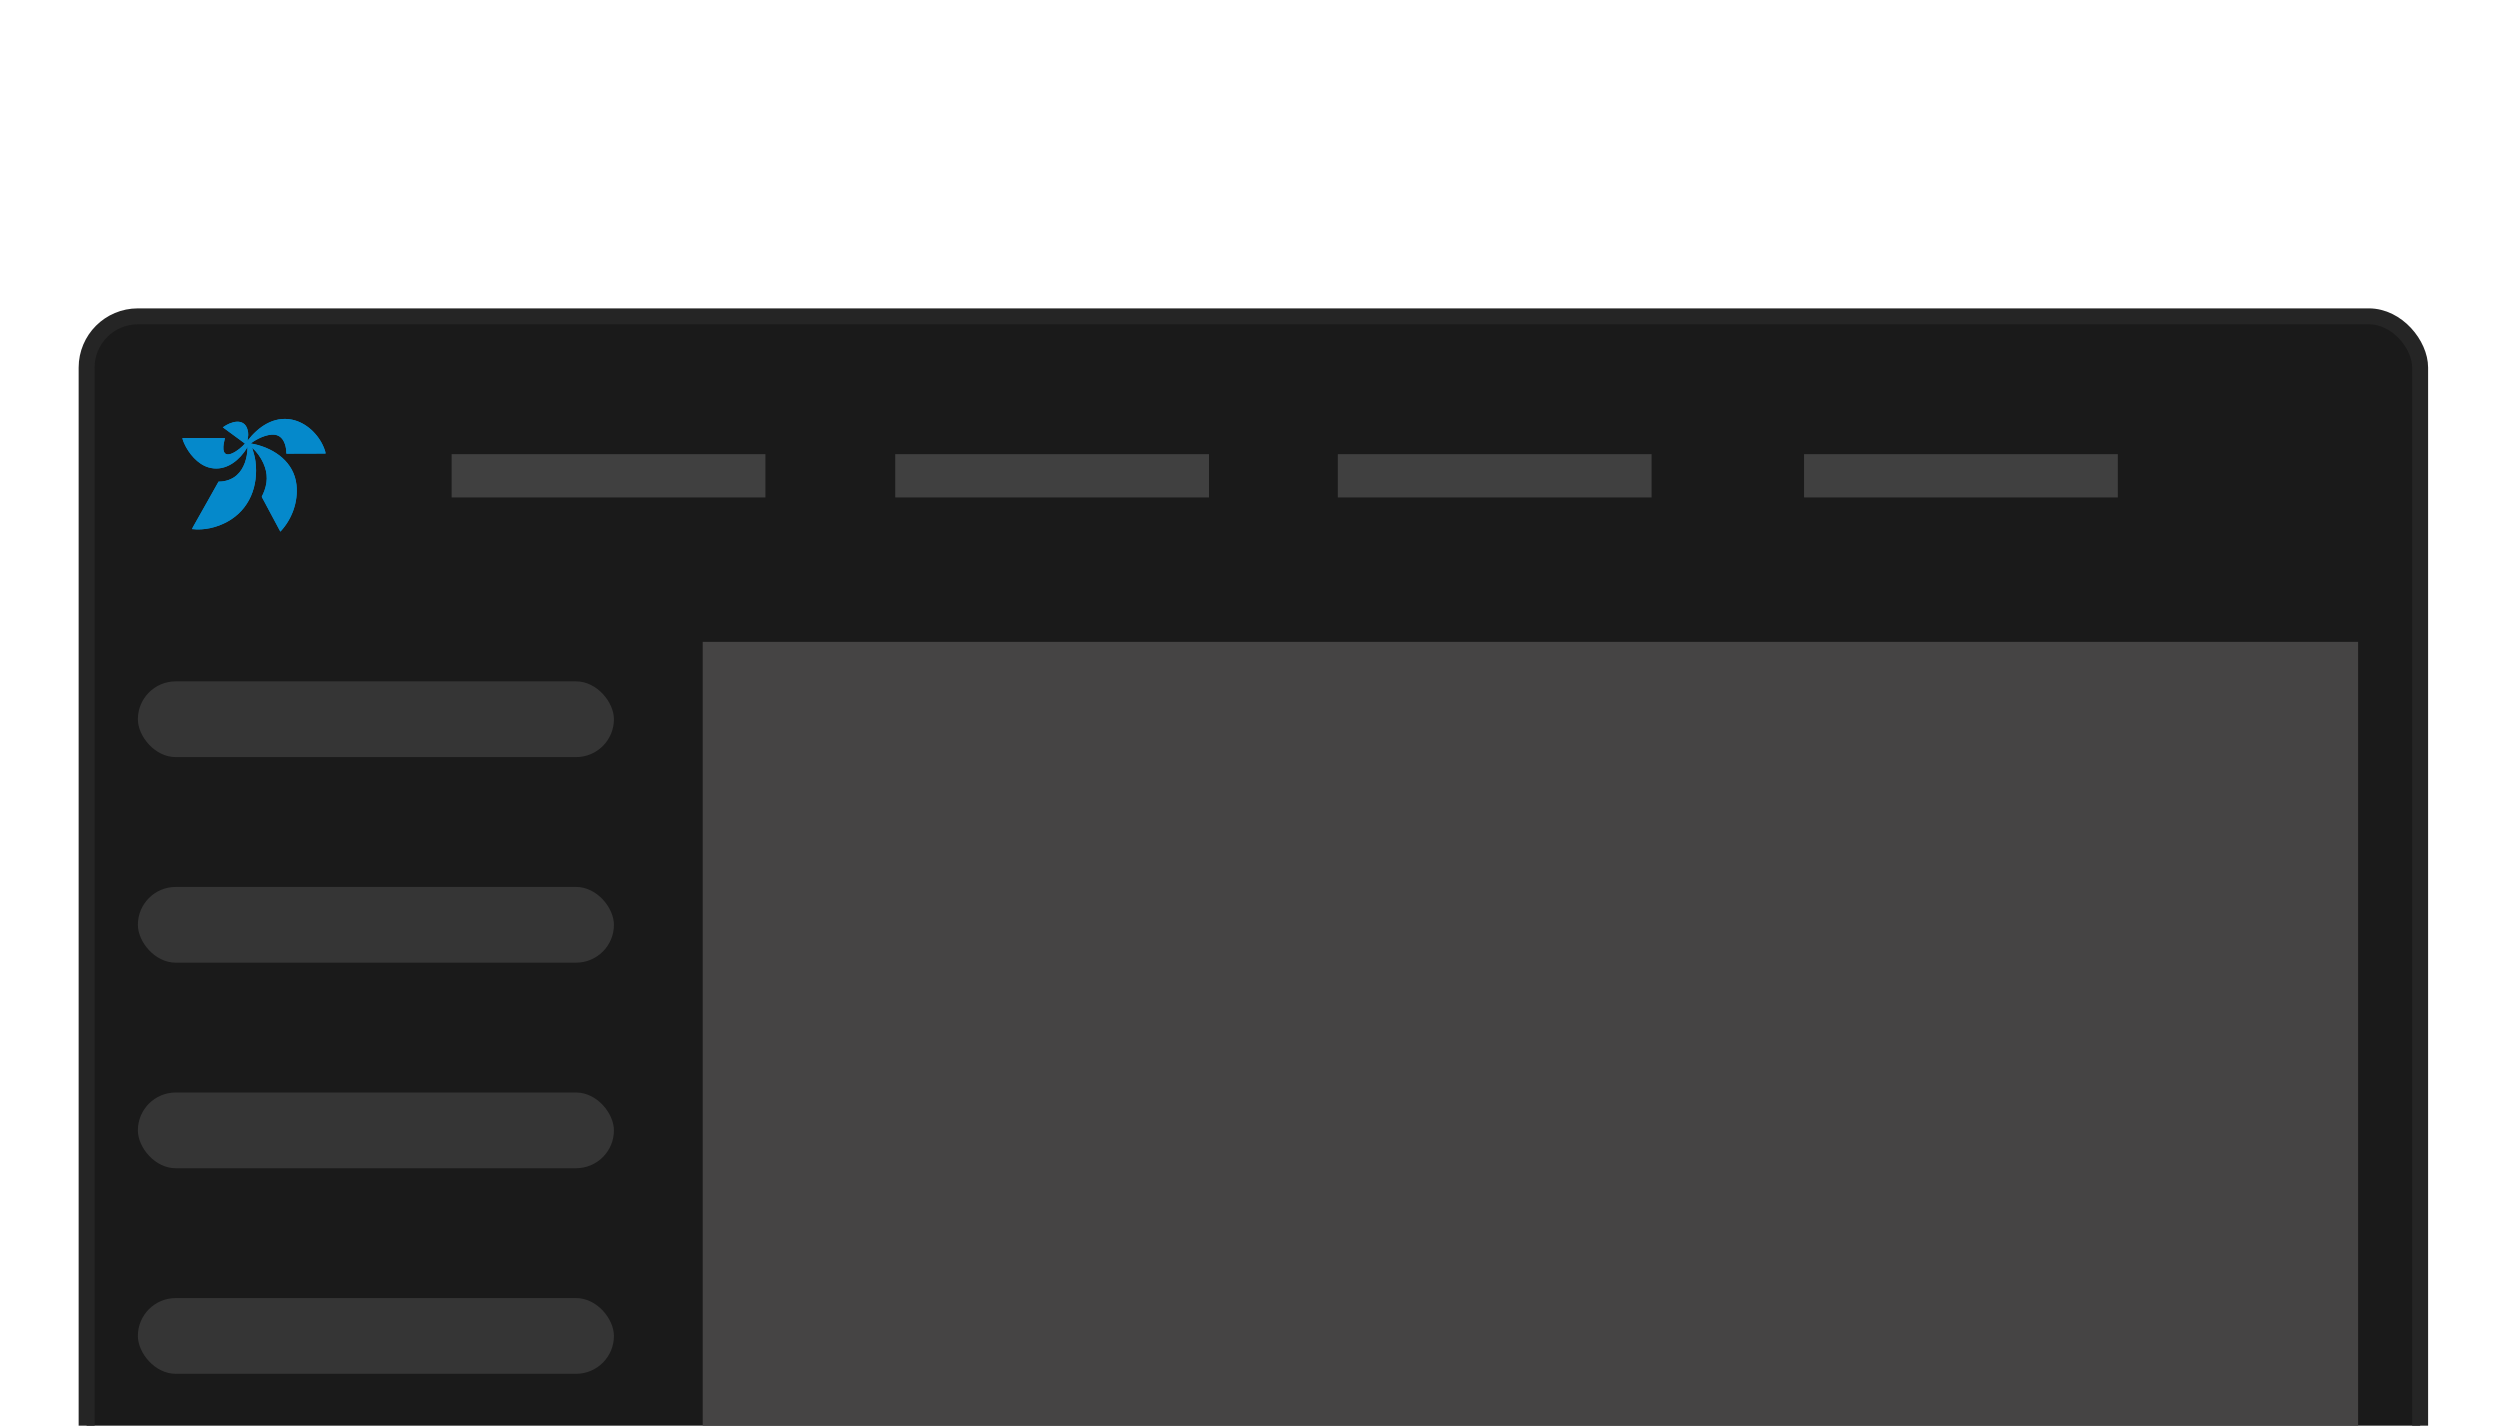
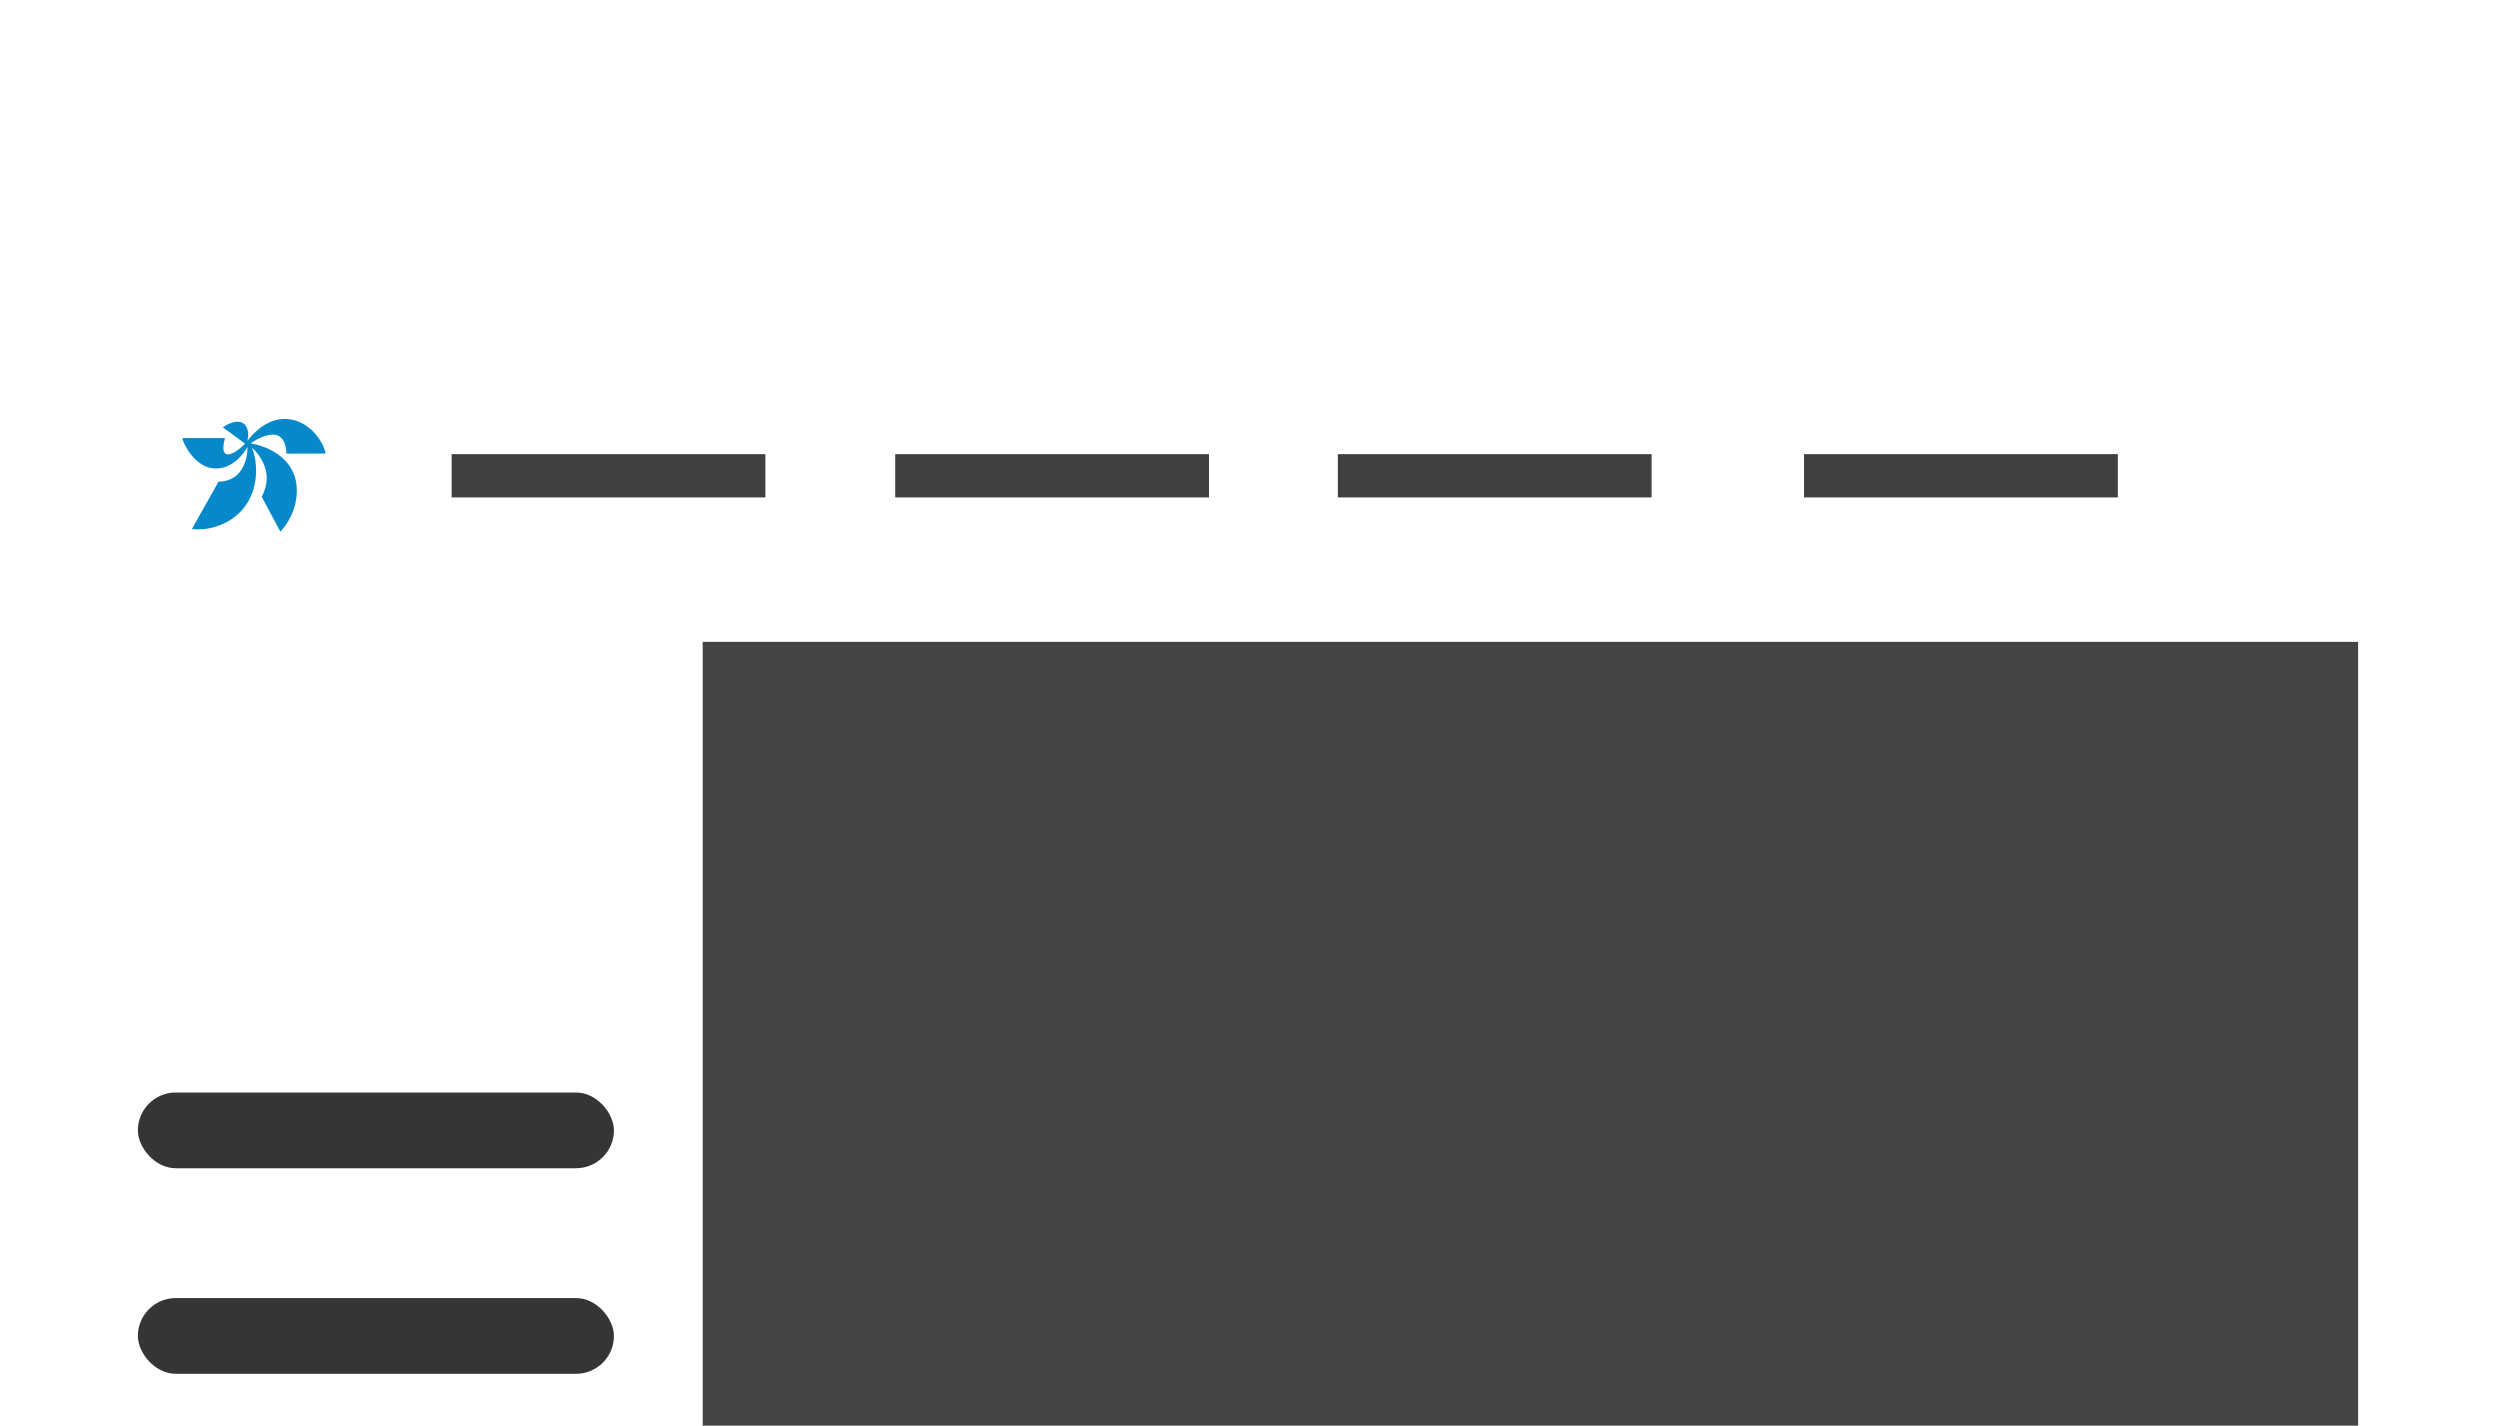
<svg xmlns="http://www.w3.org/2000/svg" width="370" height="211" viewBox="0 0 370 211" fill="none">
  <g clip-path="url(#clip0_38_129)">
-     <rect x="12.82" y="46.82" width="345.36" height="260.36" rx="7.585" fill="#1A1A1A" stroke="#252525" stroke-width="2.36" />
    <rect x="66.842" y="67.215" width="46.437" height="6.405" fill="#404040" />
    <rect x="132.494" y="67.215" width="46.437" height="6.405" fill="#404040" />
    <rect x="198" y="67.215" width="46.437" height="6.405" fill="#404040" />
    <rect x="267" y="67.215" width="46.437" height="6.405" fill="#404040" />
    <rect x="104" y="95" width="245" height="278" fill="#454444" />
-     <rect x="20.405" y="100.842" width="70.456" height="11.209" rx="5.604" fill="#353535" />
-     <rect x="20.405" y="131.266" width="70.456" height="11.209" rx="5.604" fill="#353535" />
    <rect x="20.405" y="161.69" width="70.456" height="11.209" rx="5.604" fill="#353535" />
    <rect x="20.405" y="192.114" width="70.456" height="11.209" rx="5.604" fill="#353535" />
-     <path d="M33.288 64.84C33.206 65.253 33.084 65.692 33.061 66.114C32.932 68.539 35.611 66.457 36.251 65.644L32.967 63.235C32.989 63.233 33.012 63.226 33.03 63.213C34.138 62.405 36.108 61.781 36.629 63.566C36.807 64.177 36.737 64.582 36.625 65.184C36.621 65.208 36.59 65.22 36.639 65.217C38.221 63.188 40.486 61.561 43.205 62.107C45.33 62.533 47.167 64.315 47.95 66.294C48.054 66.559 48.162 66.84 48.187 67.124L42.392 67.141C42.351 67.016 42.381 66.883 42.371 66.755C42.302 65.866 41.958 64.737 41.021 64.423C39.948 64.063 38.42 64.761 37.519 65.341C37.469 65.373 37.15 65.583 37.14 65.604C37.125 65.633 37.16 65.636 37.177 65.641C37.319 65.685 37.516 65.701 37.669 65.736C40.717 66.431 43.512 68.429 43.879 71.743C44.158 74.269 43.213 76.849 41.492 78.68L38.748 73.549C38.731 73.457 38.893 73.205 38.937 73.103C39.627 71.536 39.681 70.107 38.969 68.533C38.582 67.679 38.025 66.91 37.338 66.274C37.317 66.296 37.341 66.349 37.349 66.376C37.541 67.05 37.729 67.593 37.817 68.306C38.265 71.934 36.926 75.412 33.659 77.21C32.094 78.071 30.203 78.521 28.416 78.302C28.494 78.115 28.598 77.937 28.696 77.761C29.899 75.594 31.152 73.453 32.346 71.281C33.327 71.281 34.283 70.989 35.025 70.343C36.145 69.367 36.613 67.712 36.63 66.263C36.63 66.237 36.669 66.156 36.602 66.198C36.458 66.456 36.293 66.703 36.117 66.94C34.892 68.591 32.979 69.799 30.852 69.172C29.245 68.698 27.924 67.109 27.261 65.625C27.15 65.378 27.035 65.106 27 64.838H33.288V64.84Z" fill="#0589CB" />
    <g style="mix-blend-mode:plus-lighter" filter="url(#filter0_f_38_129)">
      <path d="M33.288 64.84C33.206 65.253 33.084 65.692 33.061 66.114C32.932 68.539 35.611 66.457 36.251 65.644L32.967 63.235C32.989 63.233 33.012 63.226 33.03 63.213C34.138 62.405 36.108 61.781 36.629 63.566C36.807 64.177 36.737 64.582 36.625 65.184C36.621 65.208 36.59 65.22 36.639 65.217C38.221 63.188 40.486 61.561 43.205 62.107C45.33 62.533 47.167 64.315 47.95 66.294C48.054 66.559 48.162 66.84 48.187 67.124L42.392 67.141C42.351 67.016 42.381 66.883 42.371 66.755C42.302 65.866 41.958 64.737 41.021 64.423C39.948 64.063 38.42 64.761 37.519 65.341C37.469 65.373 37.15 65.583 37.14 65.604C37.125 65.633 37.16 65.636 37.177 65.641C37.319 65.685 37.516 65.701 37.669 65.736C40.717 66.431 43.512 68.429 43.879 71.743C44.158 74.269 43.213 76.849 41.492 78.68L38.748 73.549C38.731 73.457 38.893 73.205 38.937 73.103C39.627 71.536 39.681 70.107 38.969 68.533C38.582 67.679 38.025 66.91 37.338 66.274C37.317 66.296 37.341 66.349 37.349 66.376C37.541 67.05 37.729 67.593 37.817 68.306C38.265 71.934 36.926 75.412 33.659 77.21C32.094 78.071 30.203 78.521 28.416 78.302C28.494 78.115 28.598 77.937 28.696 77.761C29.899 75.594 31.152 73.453 32.346 71.281C33.327 71.281 34.283 70.989 35.025 70.343C36.145 69.367 36.613 67.712 36.63 66.263C36.63 66.237 36.669 66.156 36.602 66.198C36.458 66.456 36.293 66.703 36.117 66.94C34.892 68.591 32.979 69.799 30.852 69.172C29.245 68.698 27.924 67.109 27.261 65.625C27.15 65.378 27.035 65.106 27 64.838H33.288V64.84Z" fill="#0589CB" />
    </g>
  </g>
  <defs>
    <filter id="filter0_f_38_129" x="17" y="52" width="41.187" height="36.68" filterUnits="userSpaceOnUse" color-interpolation-filters="sRGB">
      <feFlood flood-opacity="0" result="BackgroundImageFix" />
      <feBlend mode="normal" in="SourceGraphic" in2="BackgroundImageFix" result="shape" />
      <feGaussianBlur stdDeviation="5" result="effect1_foregroundBlur_38_129" />
    </filter>
    <clipPath id="clip0_38_129">
      <rect width="370" height="211" fill="white" />
    </clipPath>
  </defs>
</svg>